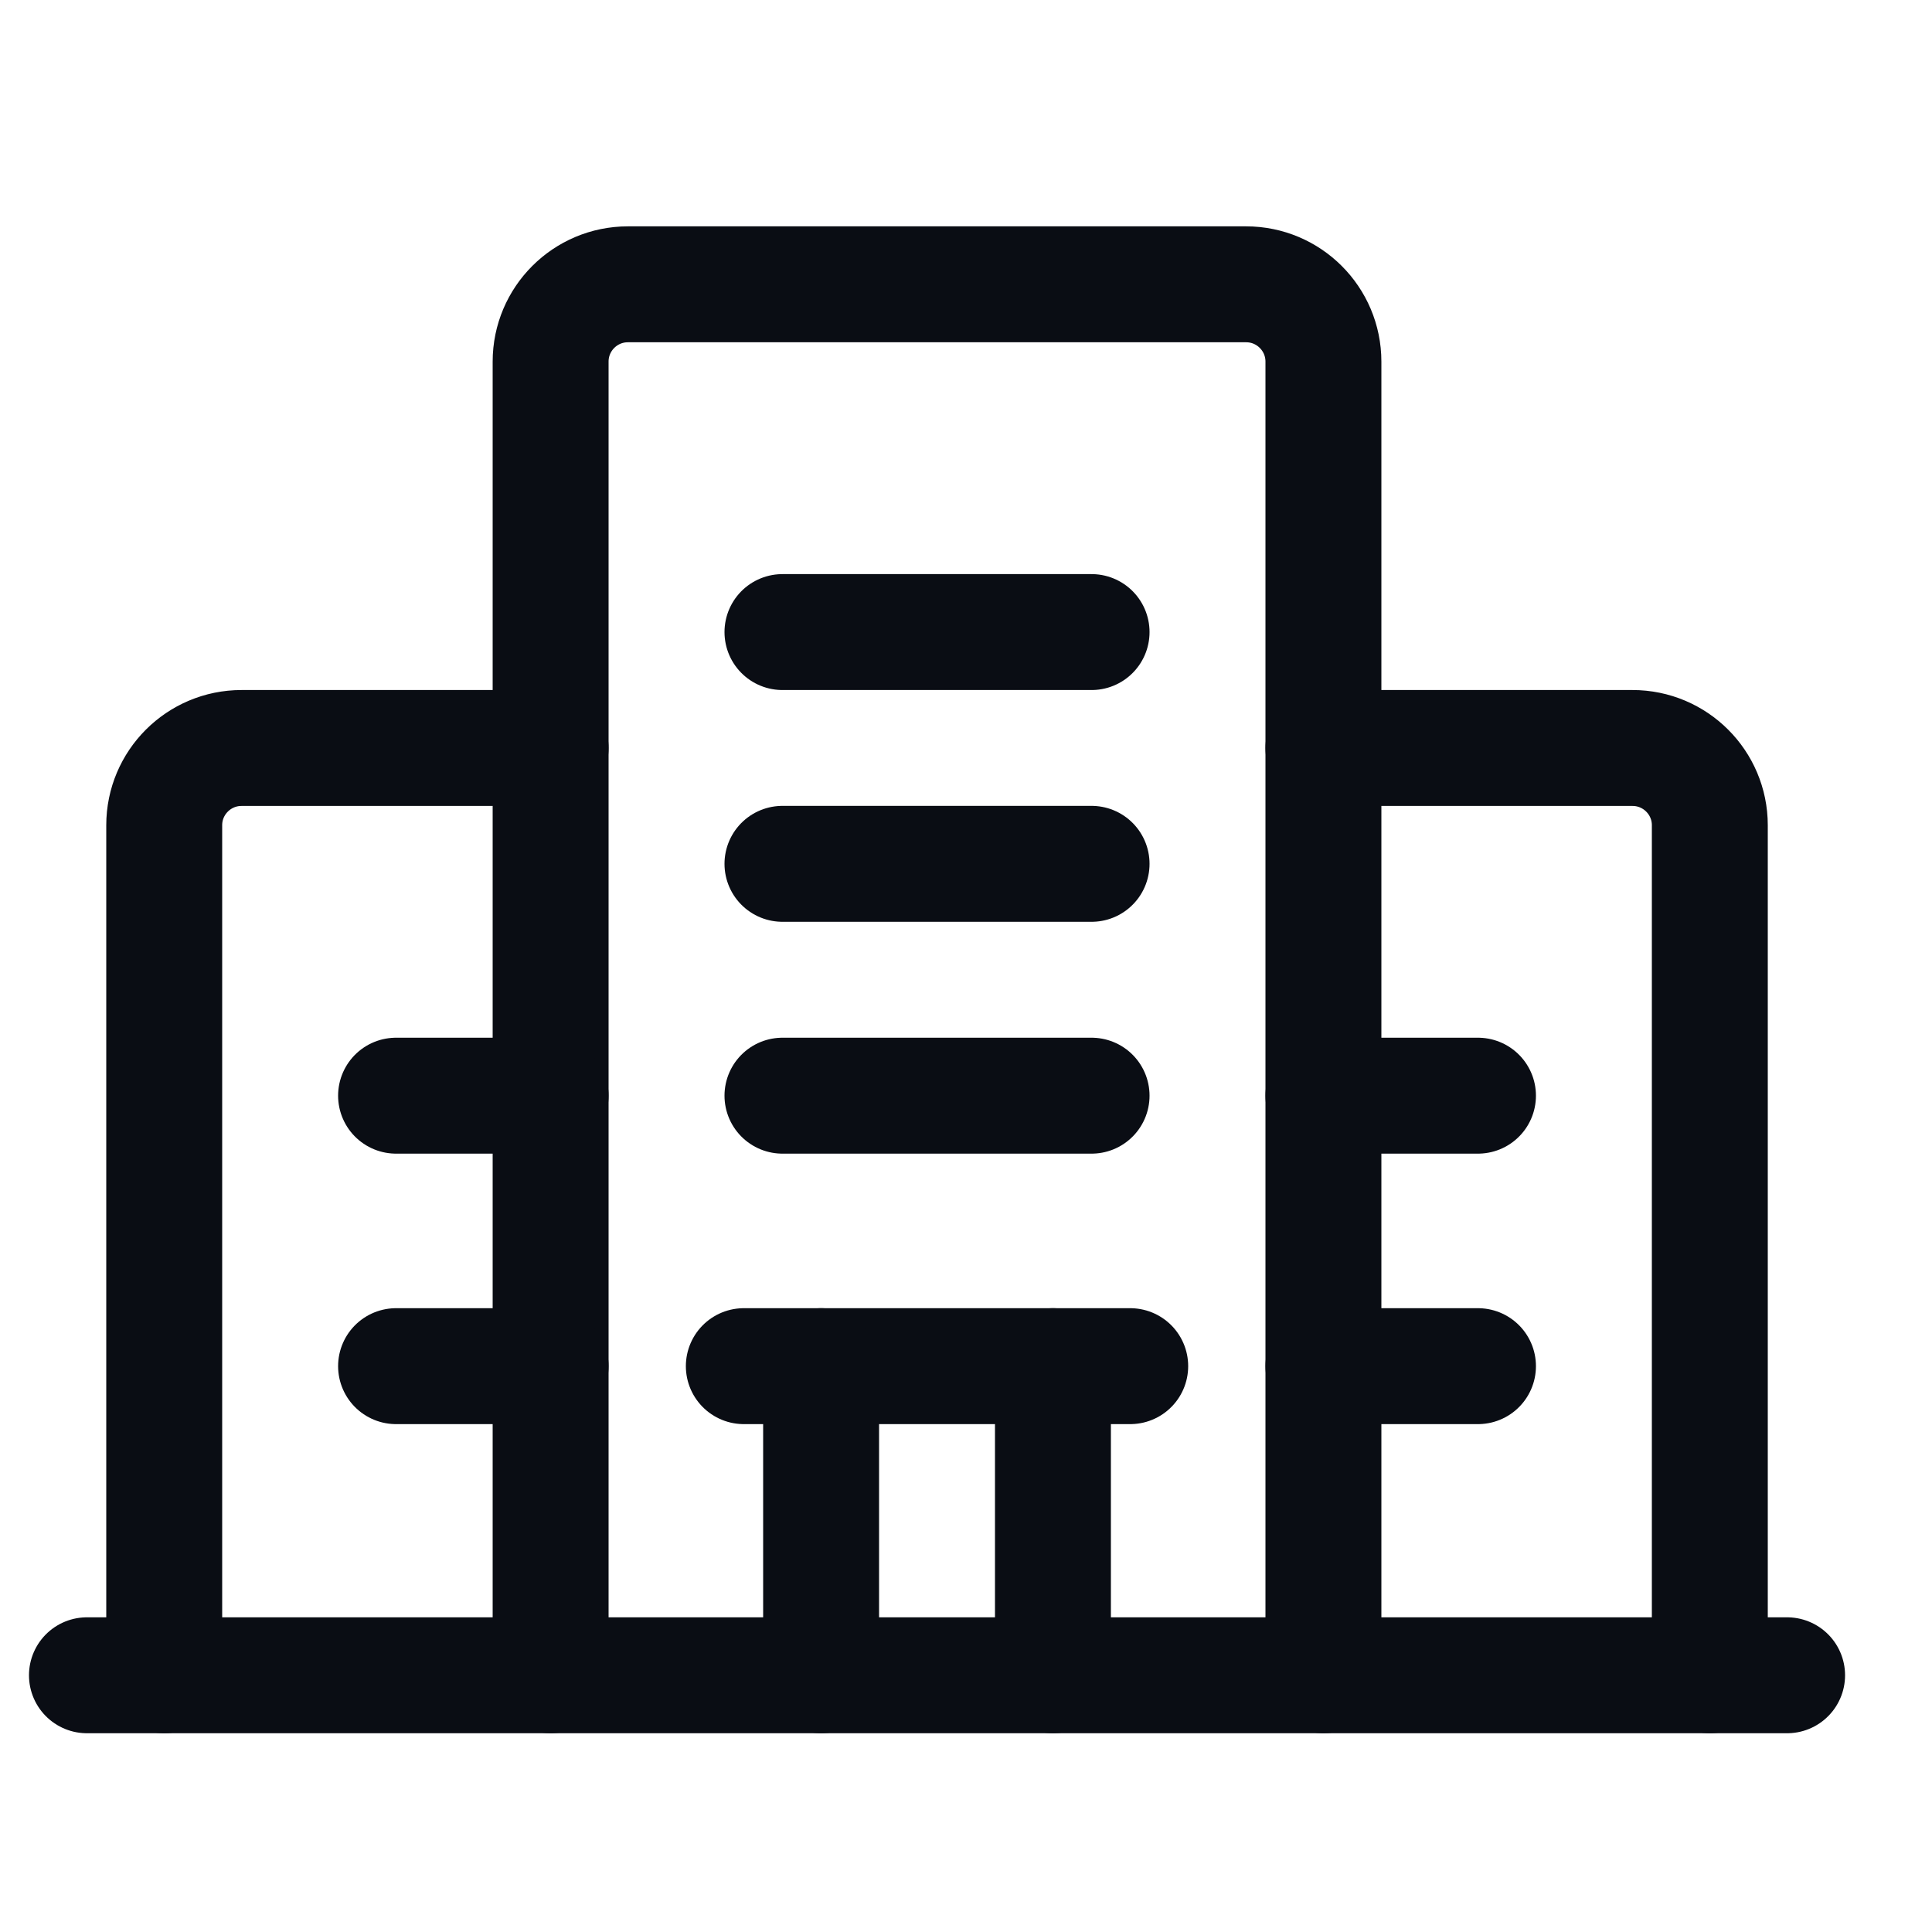
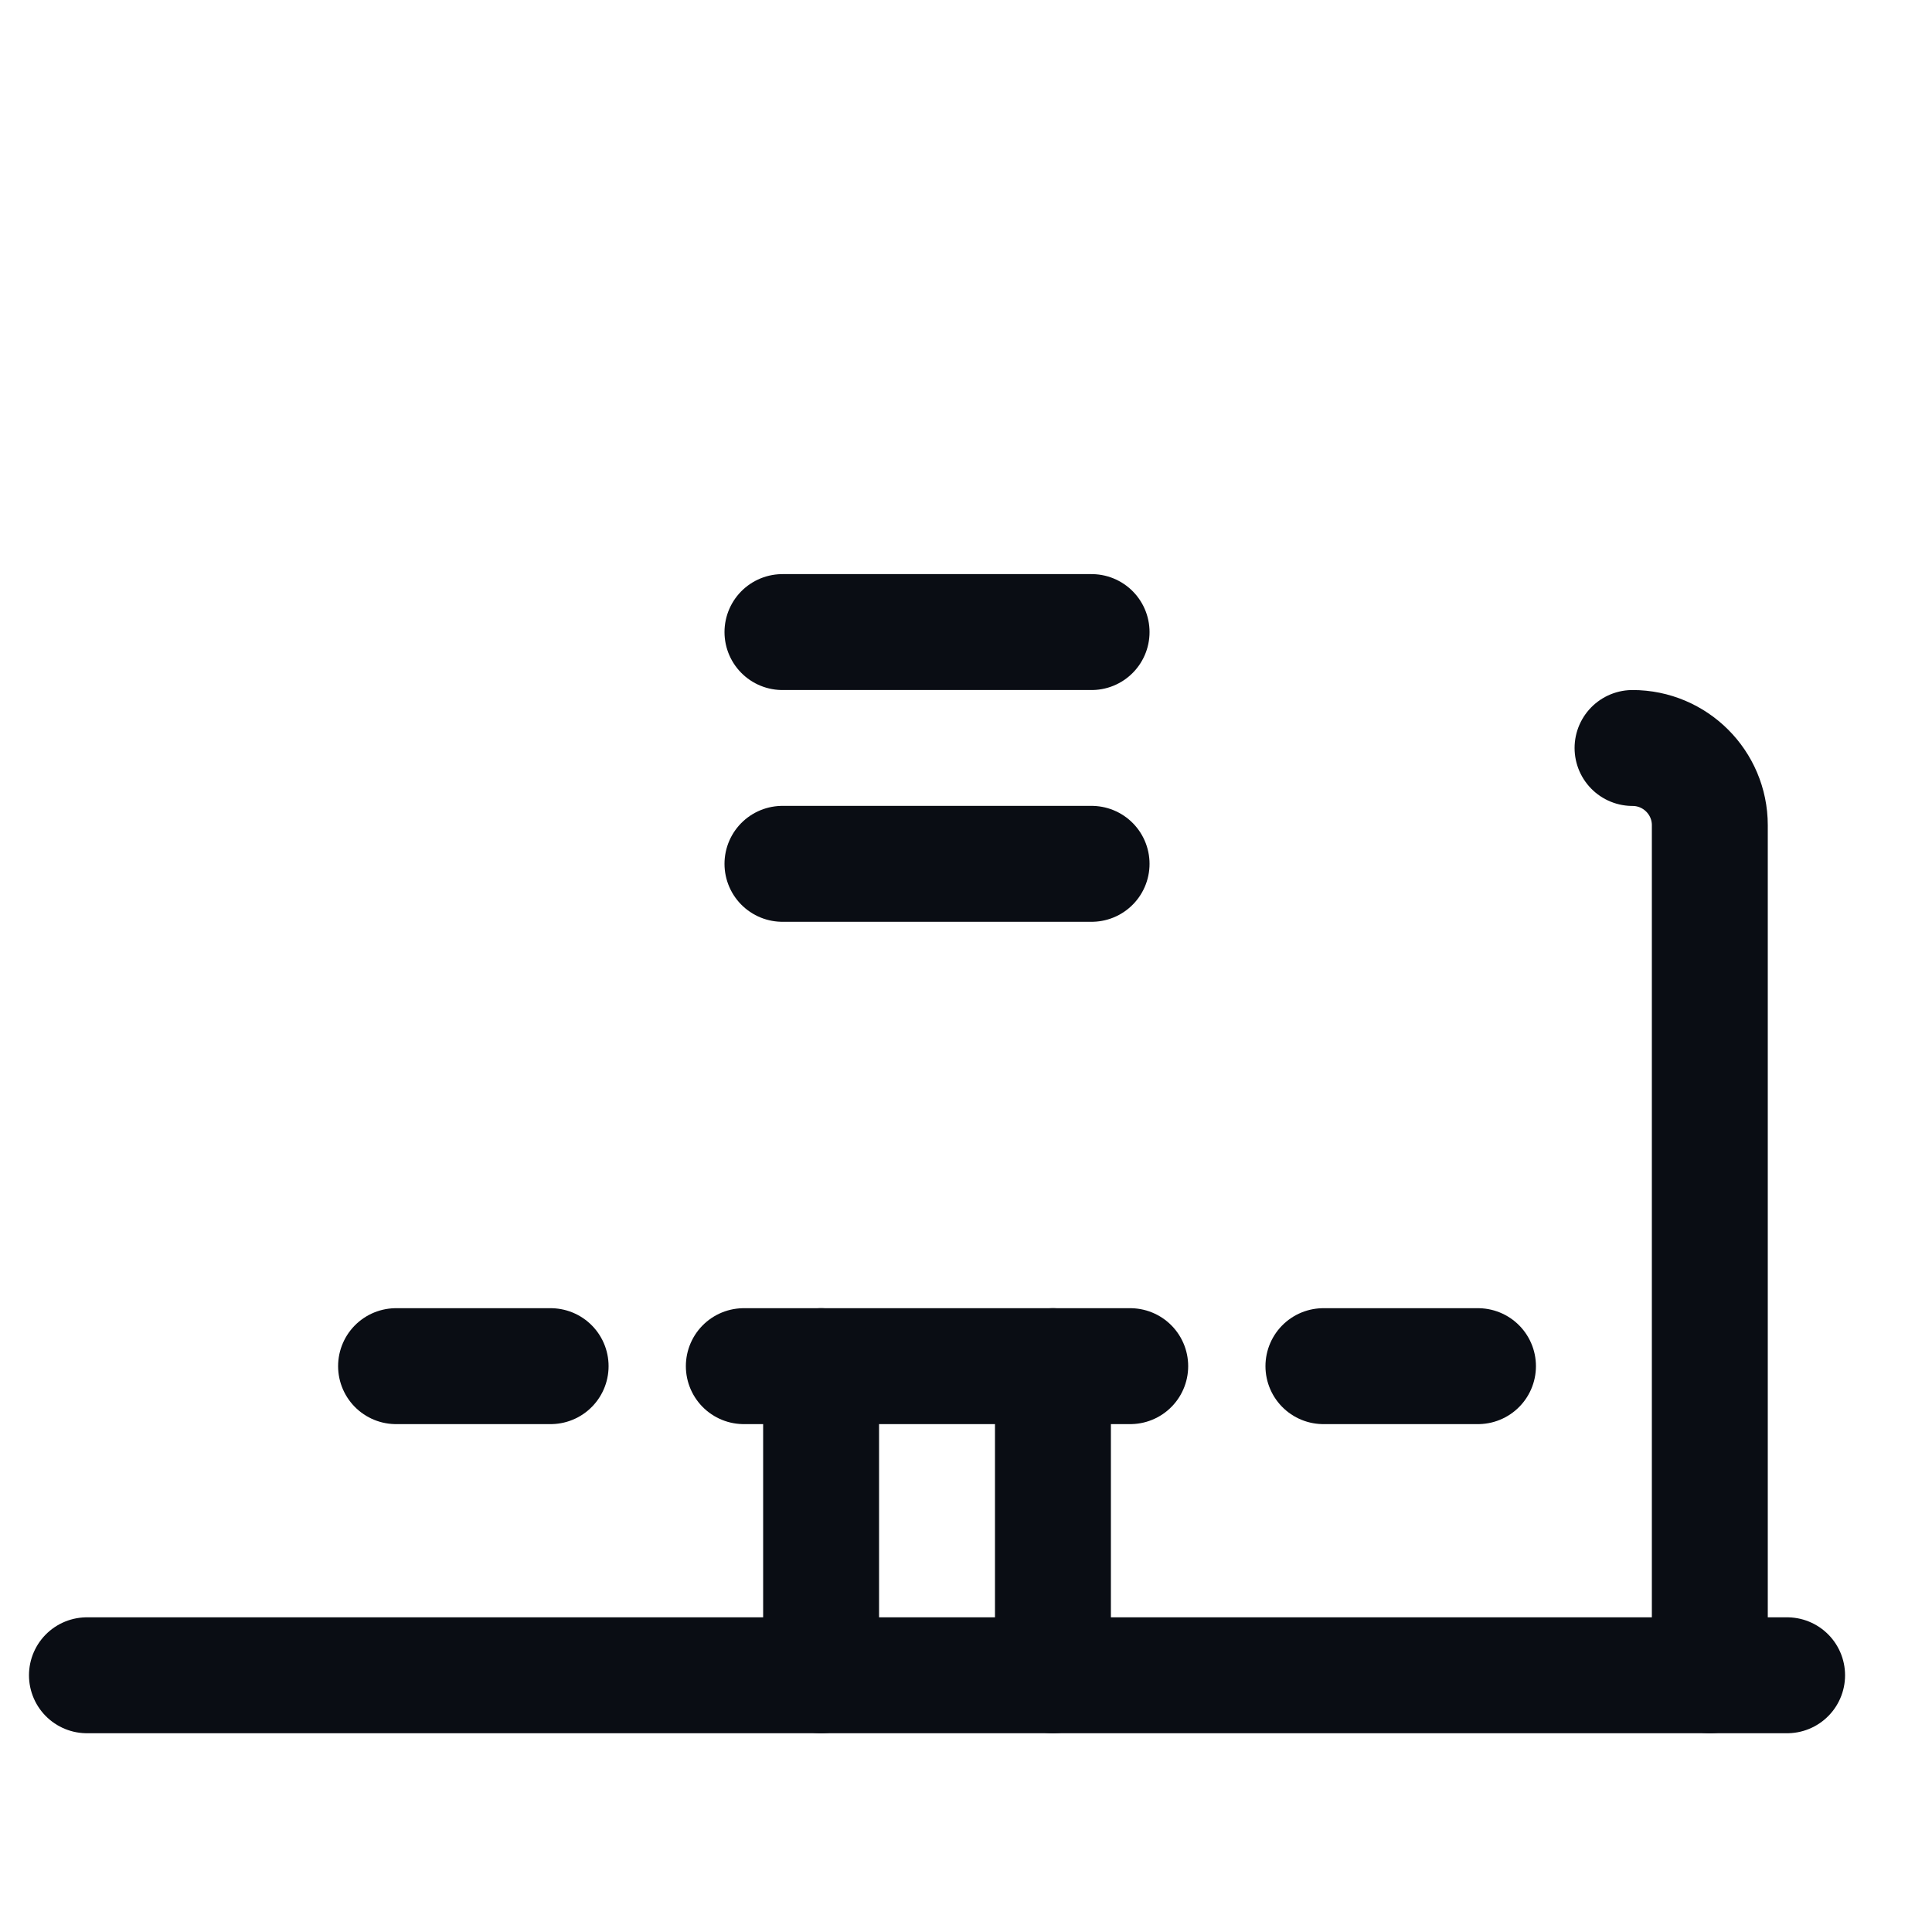
<svg xmlns="http://www.w3.org/2000/svg" width="25" height="25" viewBox="0 0 25 25" fill="none">
-   <path d="M17.125 21.678V4.679C17.125 4.127 16.677 3.679 16.125 3.679H8.125C7.573 3.679 7.125 4.127 7.125 4.679V21.678" stroke="#0A0D14" stroke-width="1.5" stroke-linecap="round" stroke-linejoin="round" />
-   <path d="M7.125 9.679H3.125C2.573 9.679 2.125 10.127 2.125 10.678V21.678" stroke="#0A0D14" stroke-width="1.5" stroke-linecap="round" stroke-linejoin="round" />
-   <path d="M22.125 21.678V10.678C22.125 10.127 21.677 9.679 21.125 9.679H17.125" stroke="#0A0D14" stroke-width="1.5" stroke-linecap="round" stroke-linejoin="round" />
+   <path d="M22.125 21.678V10.678C22.125 10.127 21.677 9.679 21.125 9.679" stroke="#0A0D14" stroke-width="1.5" stroke-linecap="round" stroke-linejoin="round" />
  <path d="M9.625 17.678H14.625" stroke="#0A0D14" stroke-width="1.5" stroke-linecap="round" stroke-linejoin="round" />
  <path d="M13.625 17.678V21.678" stroke="#0A0D14" stroke-width="1.5" stroke-linecap="round" stroke-linejoin="round" />
  <path d="M10.625 21.678V17.678" stroke="#0A0D14" stroke-width="1.5" stroke-linecap="round" stroke-linejoin="round" />
  <path d="M10.125 11.178H14.125" stroke="#0A0D14" stroke-width="1.5" stroke-linecap="round" stroke-linejoin="round" />
-   <path d="M10.125 14.178H14.125" stroke="#0A0D14" stroke-width="1.5" stroke-linecap="round" stroke-linejoin="round" />
  <path d="M10.125 8.179H14.125" stroke="#0A0D14" stroke-width="1.5" stroke-linecap="round" stroke-linejoin="round" />
-   <path d="M5.125 14.178H7.125" stroke="#0A0D14" stroke-width="1.5" stroke-linecap="round" stroke-linejoin="round" />
  <path d="M5.125 17.678H7.125" stroke="#0A0D14" stroke-width="1.5" stroke-linecap="round" stroke-linejoin="round" />
-   <path d="M17.125 14.178H19.125" stroke="#0A0D14" stroke-width="1.5" stroke-linecap="round" stroke-linejoin="round" />
  <path d="M17.125 17.678H19.125" stroke="#0A0D14" stroke-width="1.5" stroke-linecap="round" stroke-linejoin="round" />
  <path d="M23.125 21.678H1.125" stroke="#0A0D14" stroke-width="1.5" stroke-linecap="round" stroke-linejoin="round" />
</svg>